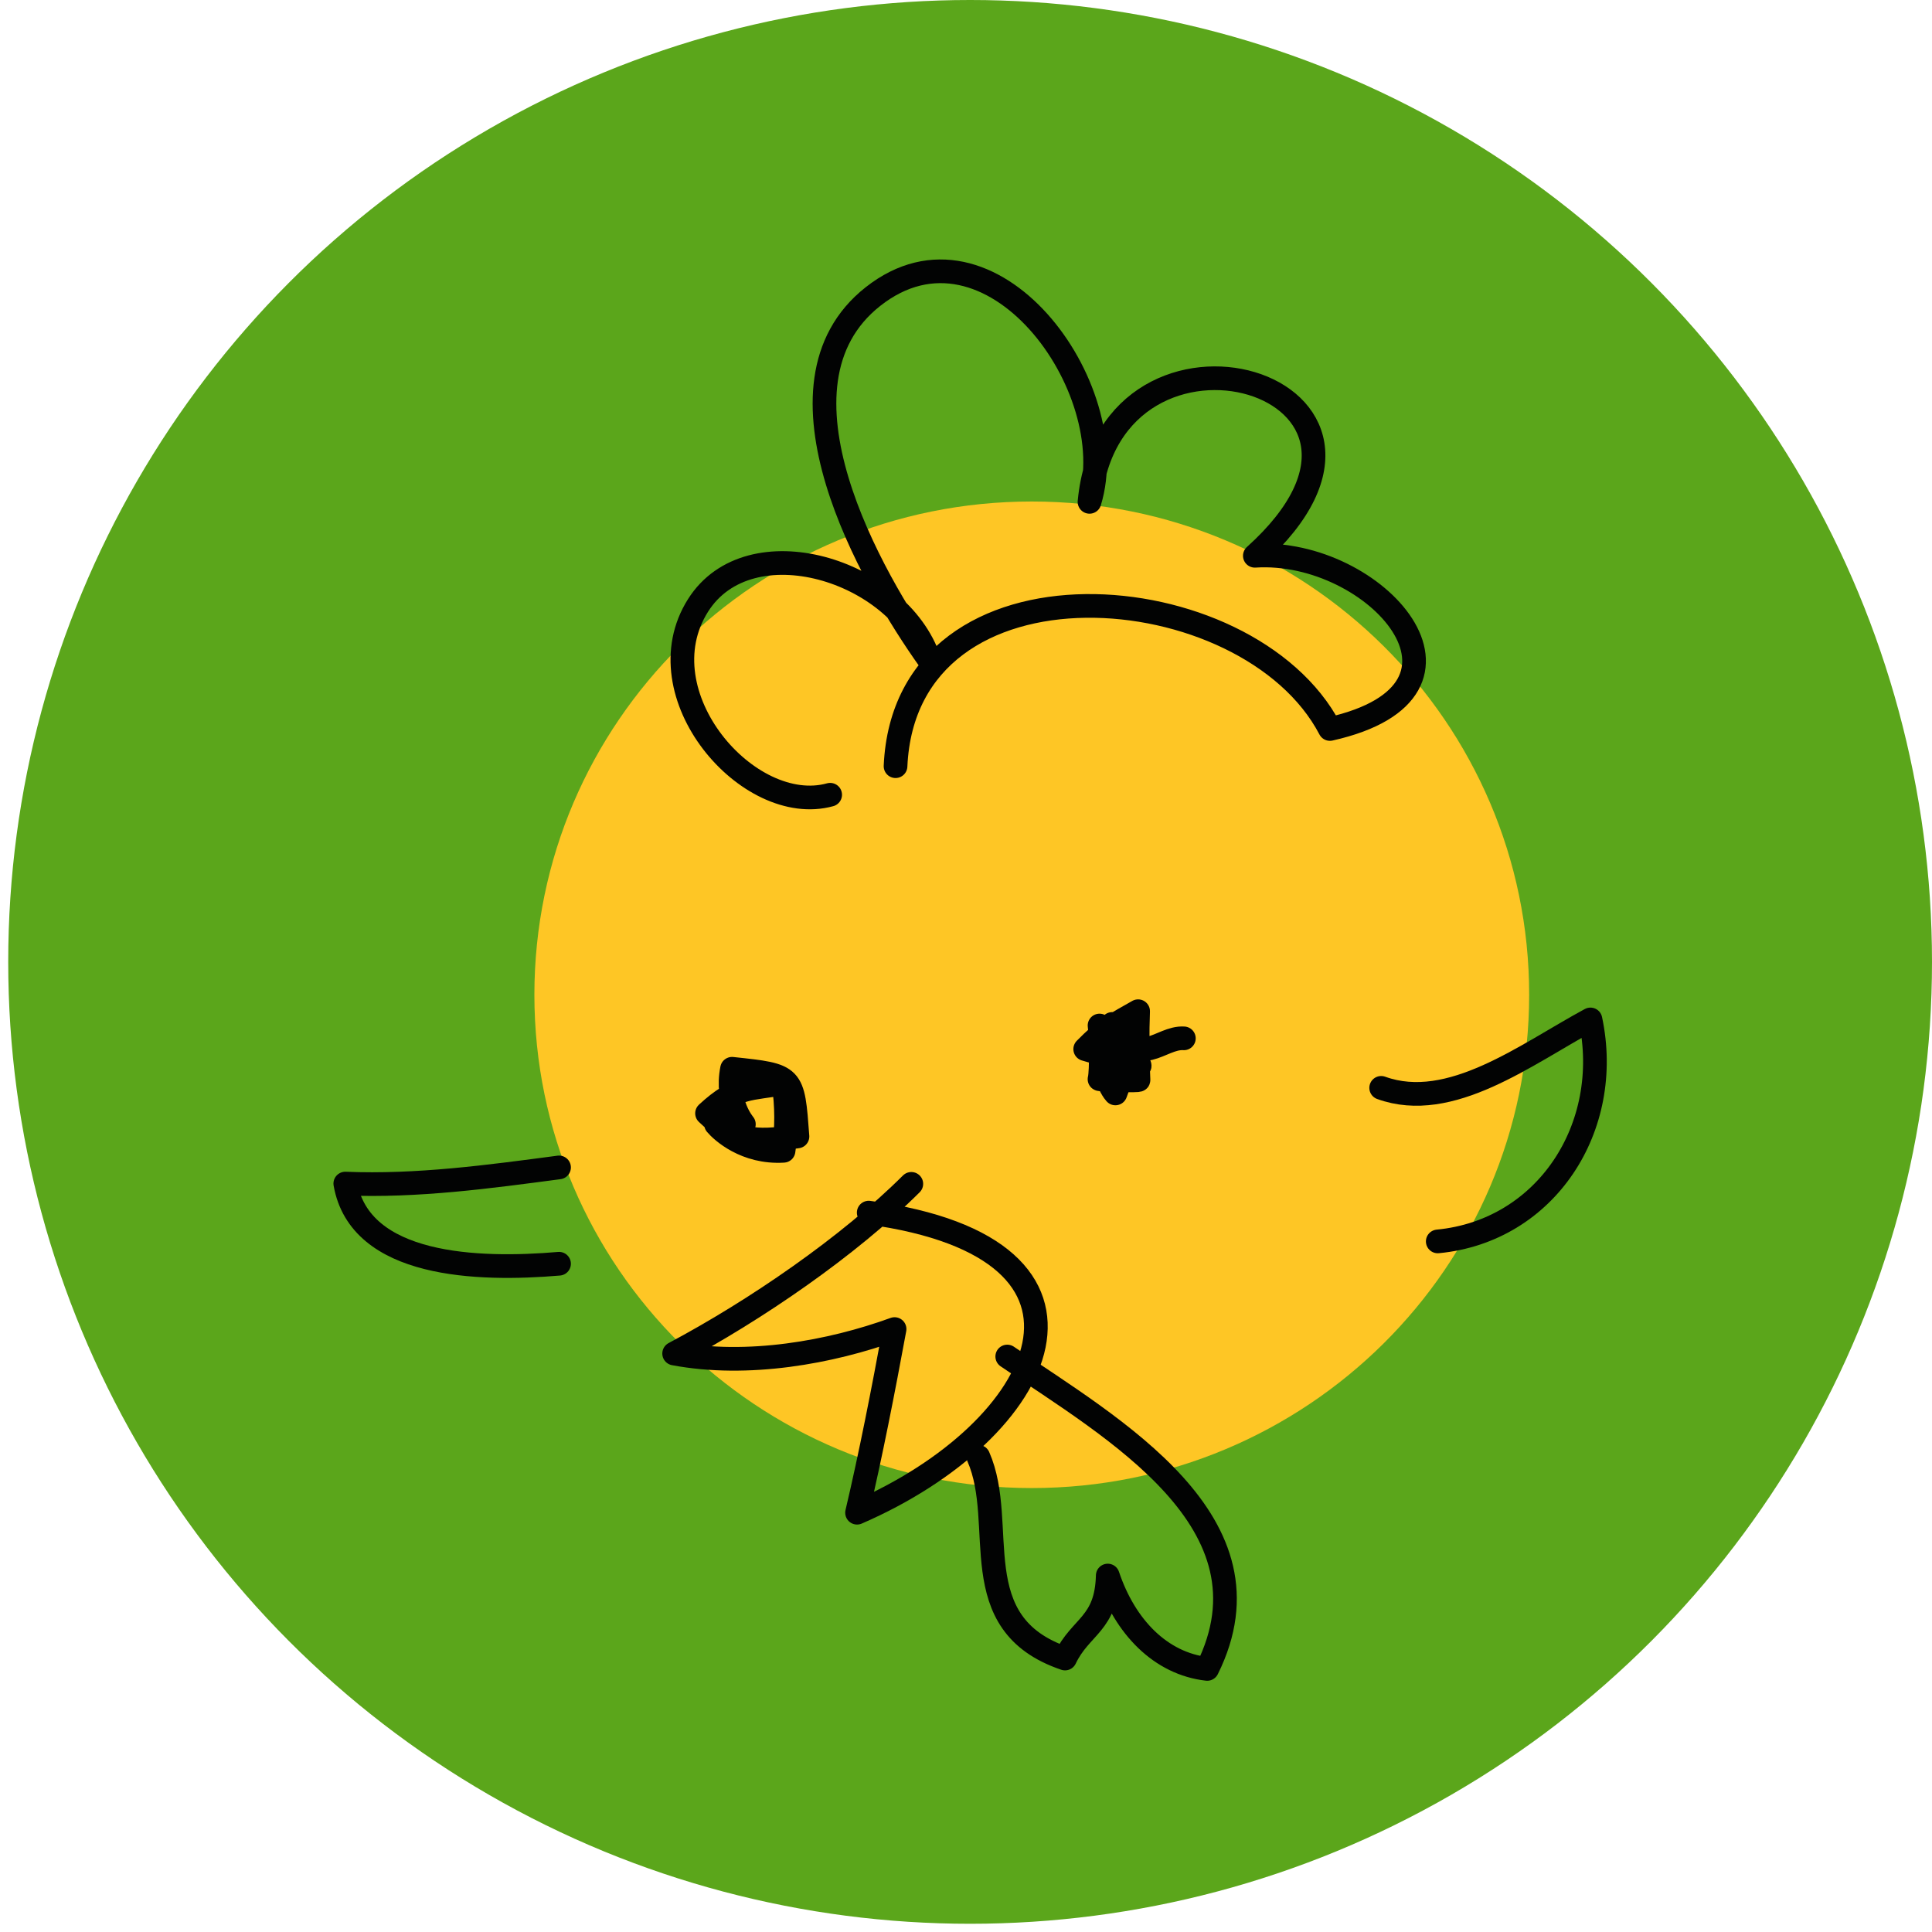
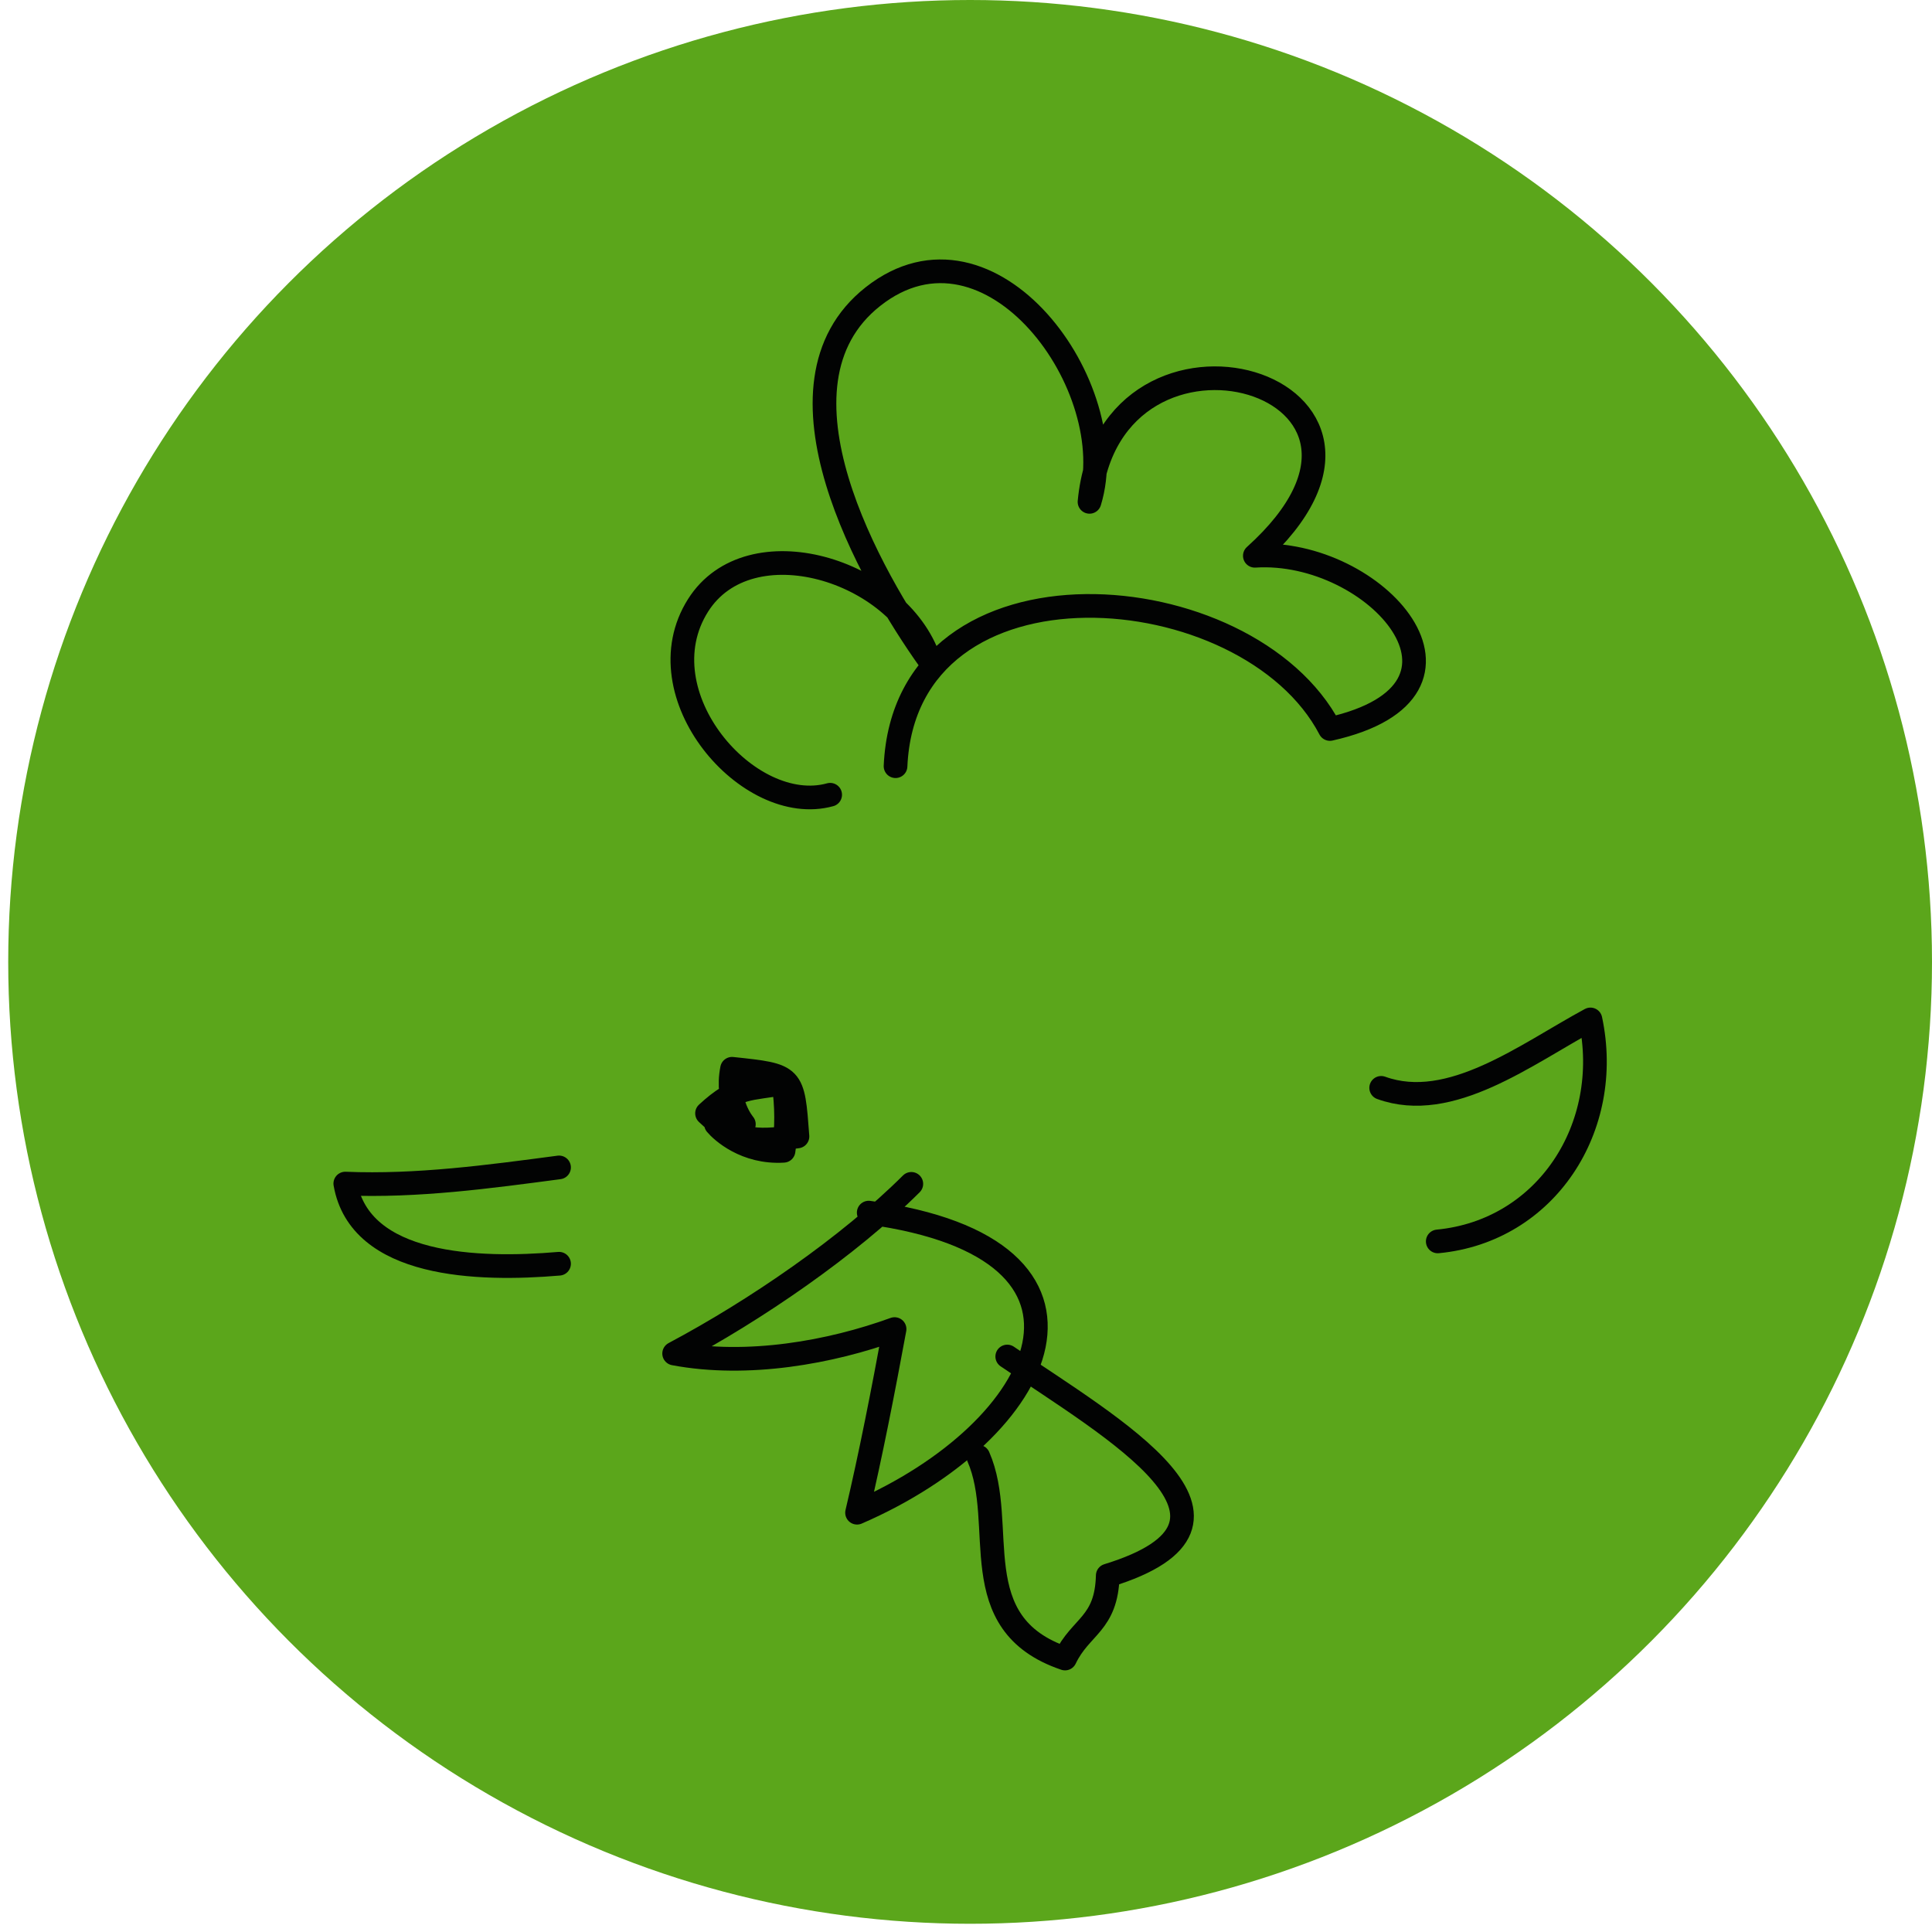
<svg xmlns="http://www.w3.org/2000/svg" width="235px" height="235px" viewBox="0 0 235 235" version="1.1">
  <title>fried chicken</title>
  <desc>Created with Sketch.</desc>
  <g id="fried-chicken" stroke="none" stroke-width="1" fill="none" fill-rule="evenodd">
    <circle id="Oval-Copy-2" fill="#5BA61B" cx="118" cy="117" r="117" />
    <g id="Group-17" transform="translate(42, 33)">
-       <path d="M144,87.999 C144,121.138 116.914,148 83.5,148 C50.087,148 23,121.138 23,87.999 C23,54.862 50.087,28 83.5,28 C116.914,28 144,54.862 144,87.999" id="Fill-1" fill="#FEC625" />
      <path d="M58.977,63.669 C49.052,66.417 36.076,51.461 42.905,40.64 C49.148,30.751 67.281,36.252 71.025,47.253 C63.992,37.362 50.49,13.865 64.185,3.072 C78.495,-8.208 94.766,14.188 90.523,28.043 C93,1.885 133.922,13.631 110.634,34.603 C125.285,33.655 140.745,50.971 119.767,55.671 C109.802,36.608 68.127,33.312 66.93,60.196" id="Stroke-3" stroke="#020303" stroke-width="2.88" stroke-linecap="round" stroke-linejoin="round" />
-       <path d="M102,93.3 C99.128,93.11 96.653,97.193 93.452,91.871 C92.291,89.857 97.567,97.694 96.479,96.523 C96.296,96.458 90.055,94.608 90,94.608 C92.338,92.198 93.852,91.473 96.437,90 C96.335,92.448 96.356,95.87 96.482,98.347 C96.742,98.51 91.548,98.344 91.743,98.258 C91.993,97.208 91.91,92.859 91.743,91.739 C97.515,97.316 95.985,93.526 93.674,100 C92.575,98.782 92.024,95.693 91.707,95.346 C92.482,95.124 96.45,95.363 96.742,95.044" id="Stroke-5" stroke="#020303" stroke-width="2.88" stroke-linecap="round" stroke-linejoin="round" />
      <path d="M48.481,103.743 C48.448,103.689 46.229,101.138 47.042,97 C54.522,97.798 54.444,97.736 55,105.233 C49.44,106.027 47.554,105.787 44,102.421 C47.696,99.003 49.192,99.541 53.307,98.755 C53.703,101.5 53.736,104.232 53.307,106.979 C48.693,107.263 45.781,104.565 45.093,103.743" id="Stroke-7" stroke="#020303" stroke-width="2.88" stroke-linecap="round" stroke-linejoin="round" />
      <path d="M68.849,111 C61.236,118.588 49.922,126.363 40,131.638 C48.933,133.314 59.026,131.494 66.812,128.662 C65.441,136.107 63.889,144.054 62.248,151 C85.438,140.945 95.96,118.897 63.667,114.497" id="Stroke-9" stroke="#020303" stroke-width="2.88" stroke-linecap="round" stroke-linejoin="round" />
-       <path d="M77,144.189 C80.625,152.441 74.994,164.484 87.545,168.736 C89.439,164.765 92.589,164.582 92.742,158.642 C94.847,164.918 99.189,169.357 104.839,170 C113.676,152.212 93.386,140.775 80.517,132" id="Stroke-11" stroke="#020303" stroke-width="2.88" stroke-linecap="round" stroke-linejoin="round" />
+       <path d="M77,144.189 C80.625,152.441 74.994,164.484 87.545,168.736 C89.439,164.765 92.589,164.582 92.742,158.642 C113.676,152.212 93.386,140.775 80.517,132" id="Stroke-11" stroke="#020303" stroke-width="2.88" stroke-linecap="round" stroke-linejoin="round" />
      <path d="M126,99.322 C134.42,102.366 143.612,95.236 151.455,91 C154.244,104.098 146.072,116.744 132.882,118" id="Stroke-13" stroke="#020303" stroke-width="2.88" stroke-linecap="round" stroke-linejoin="round" />
      <path d="M26,109 C17.536,110.121 8.724,111.327 0,110.965 C1.782,121.121 16.134,121.559 26,120.715" id="Stroke-15" stroke="#020303" stroke-width="2.88" stroke-linecap="round" stroke-linejoin="round" />
    </g>
  </g>
</svg>